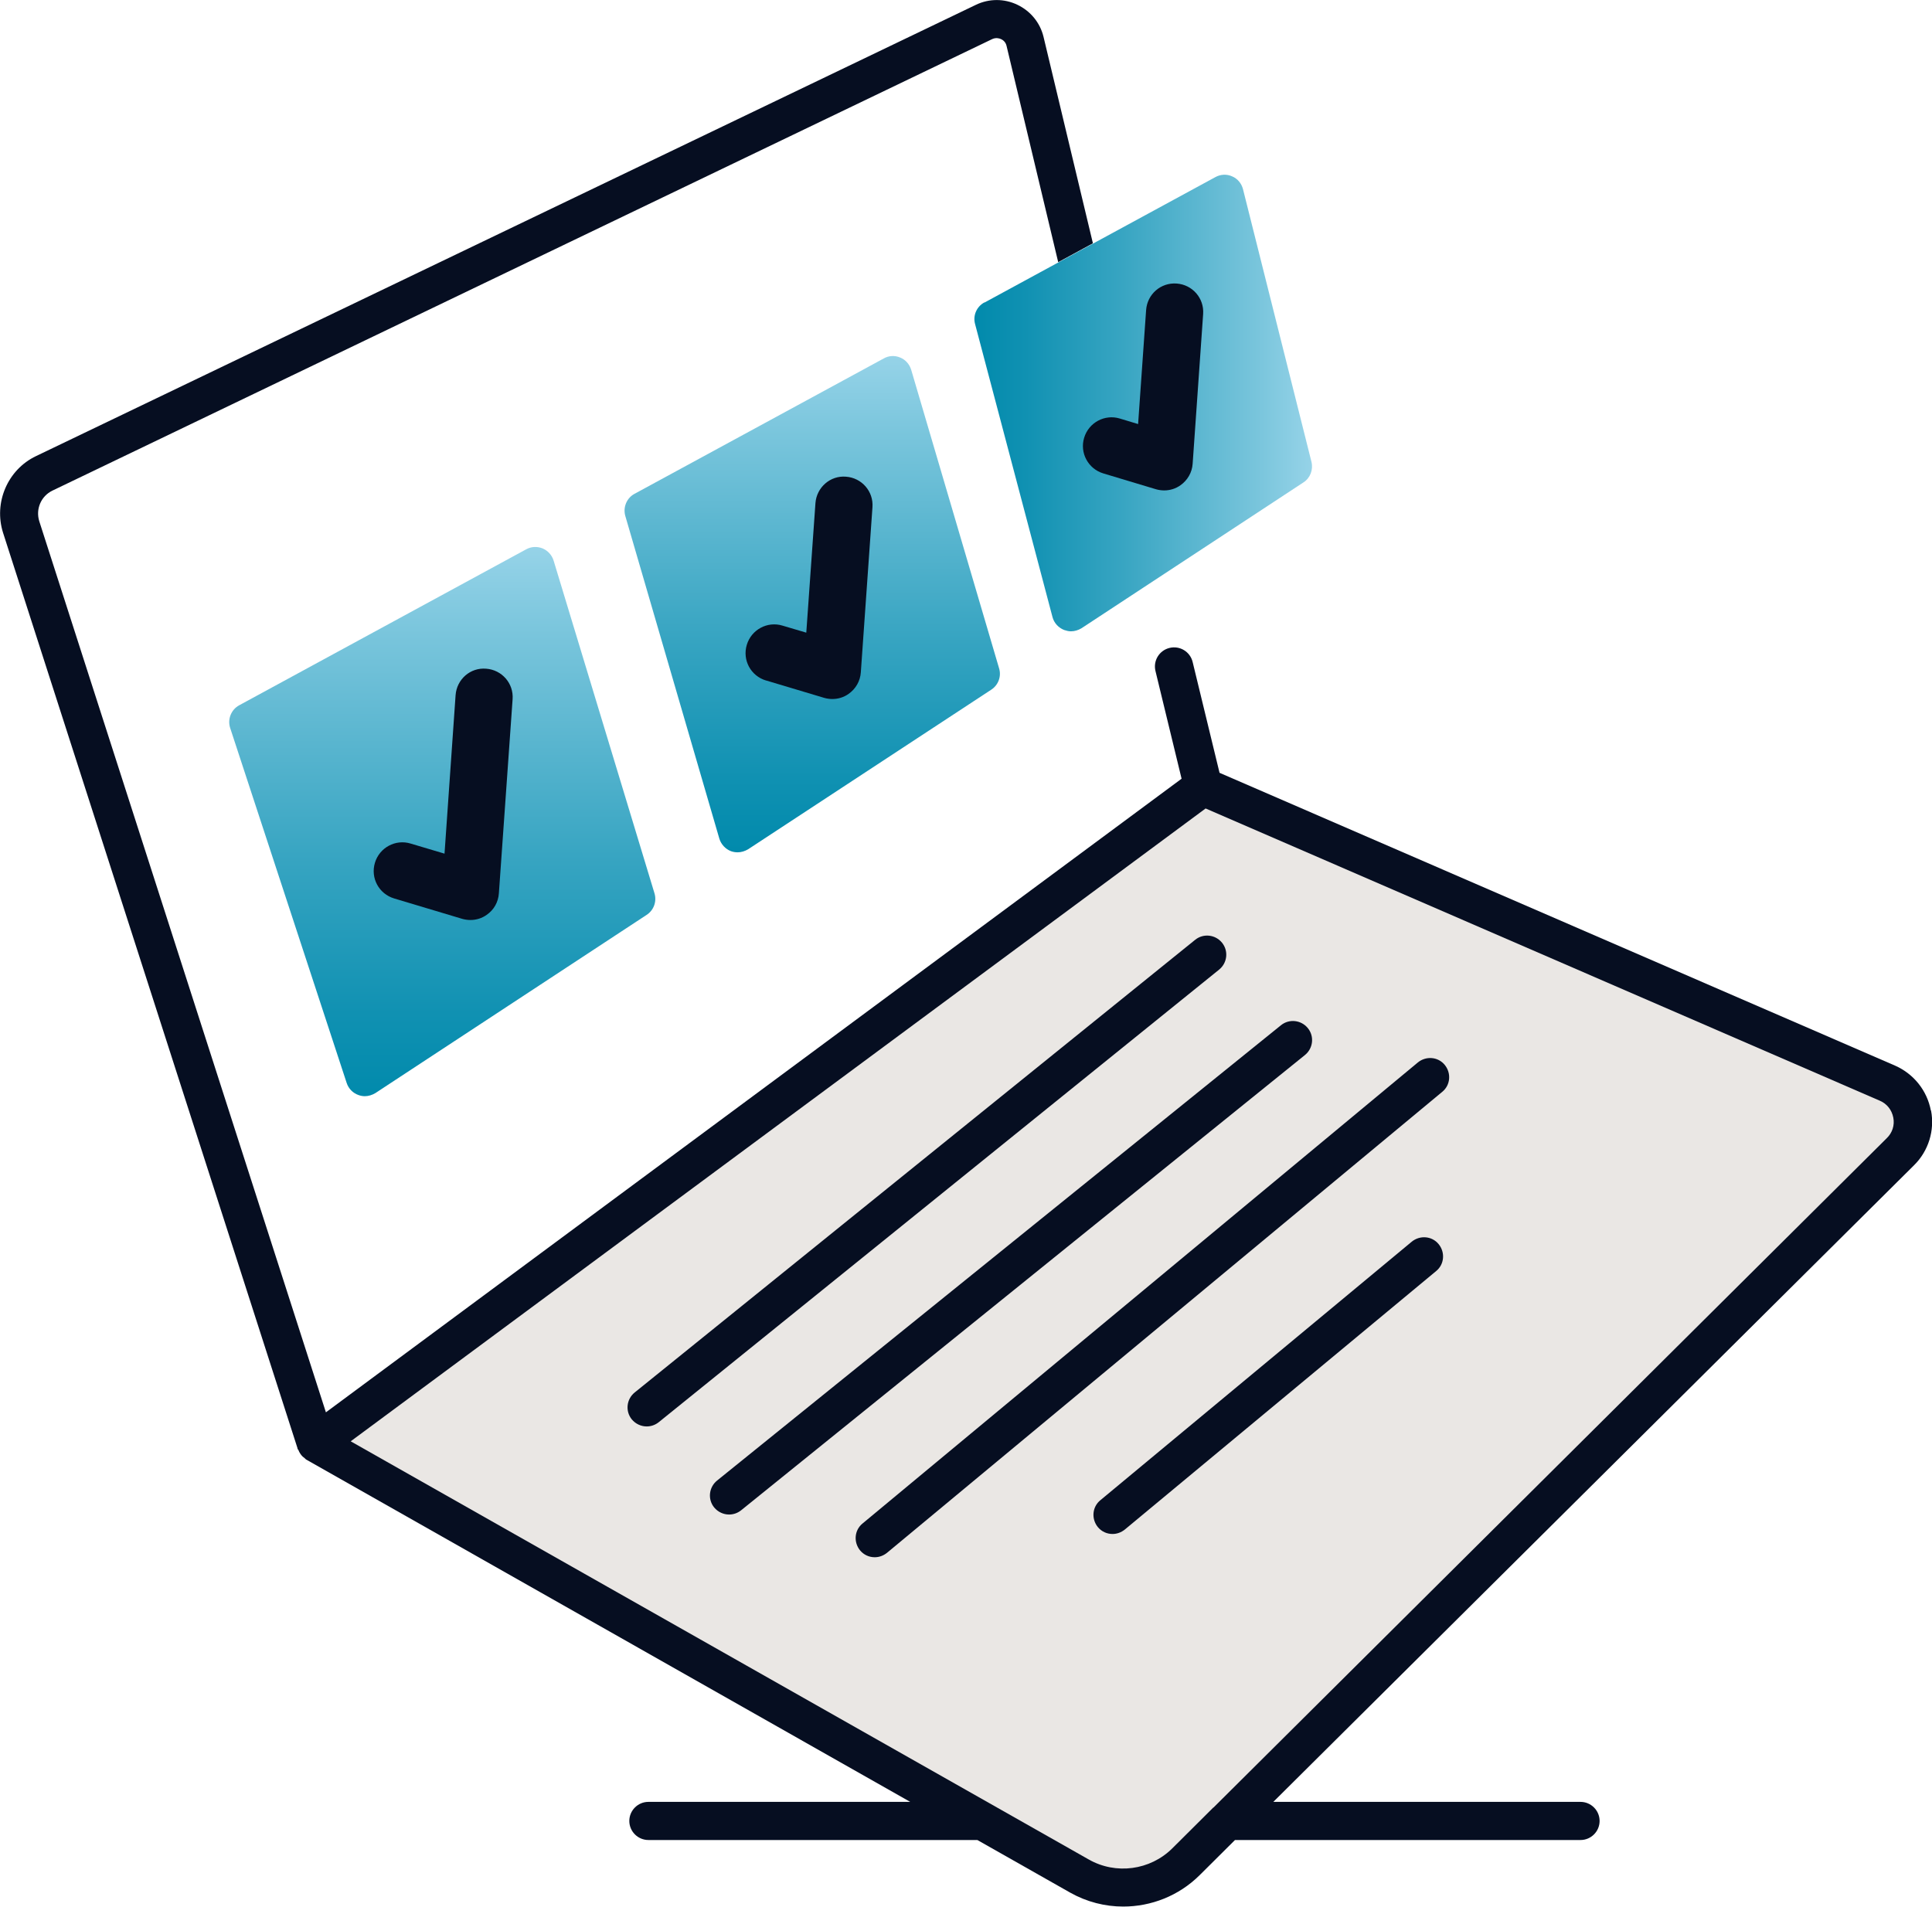
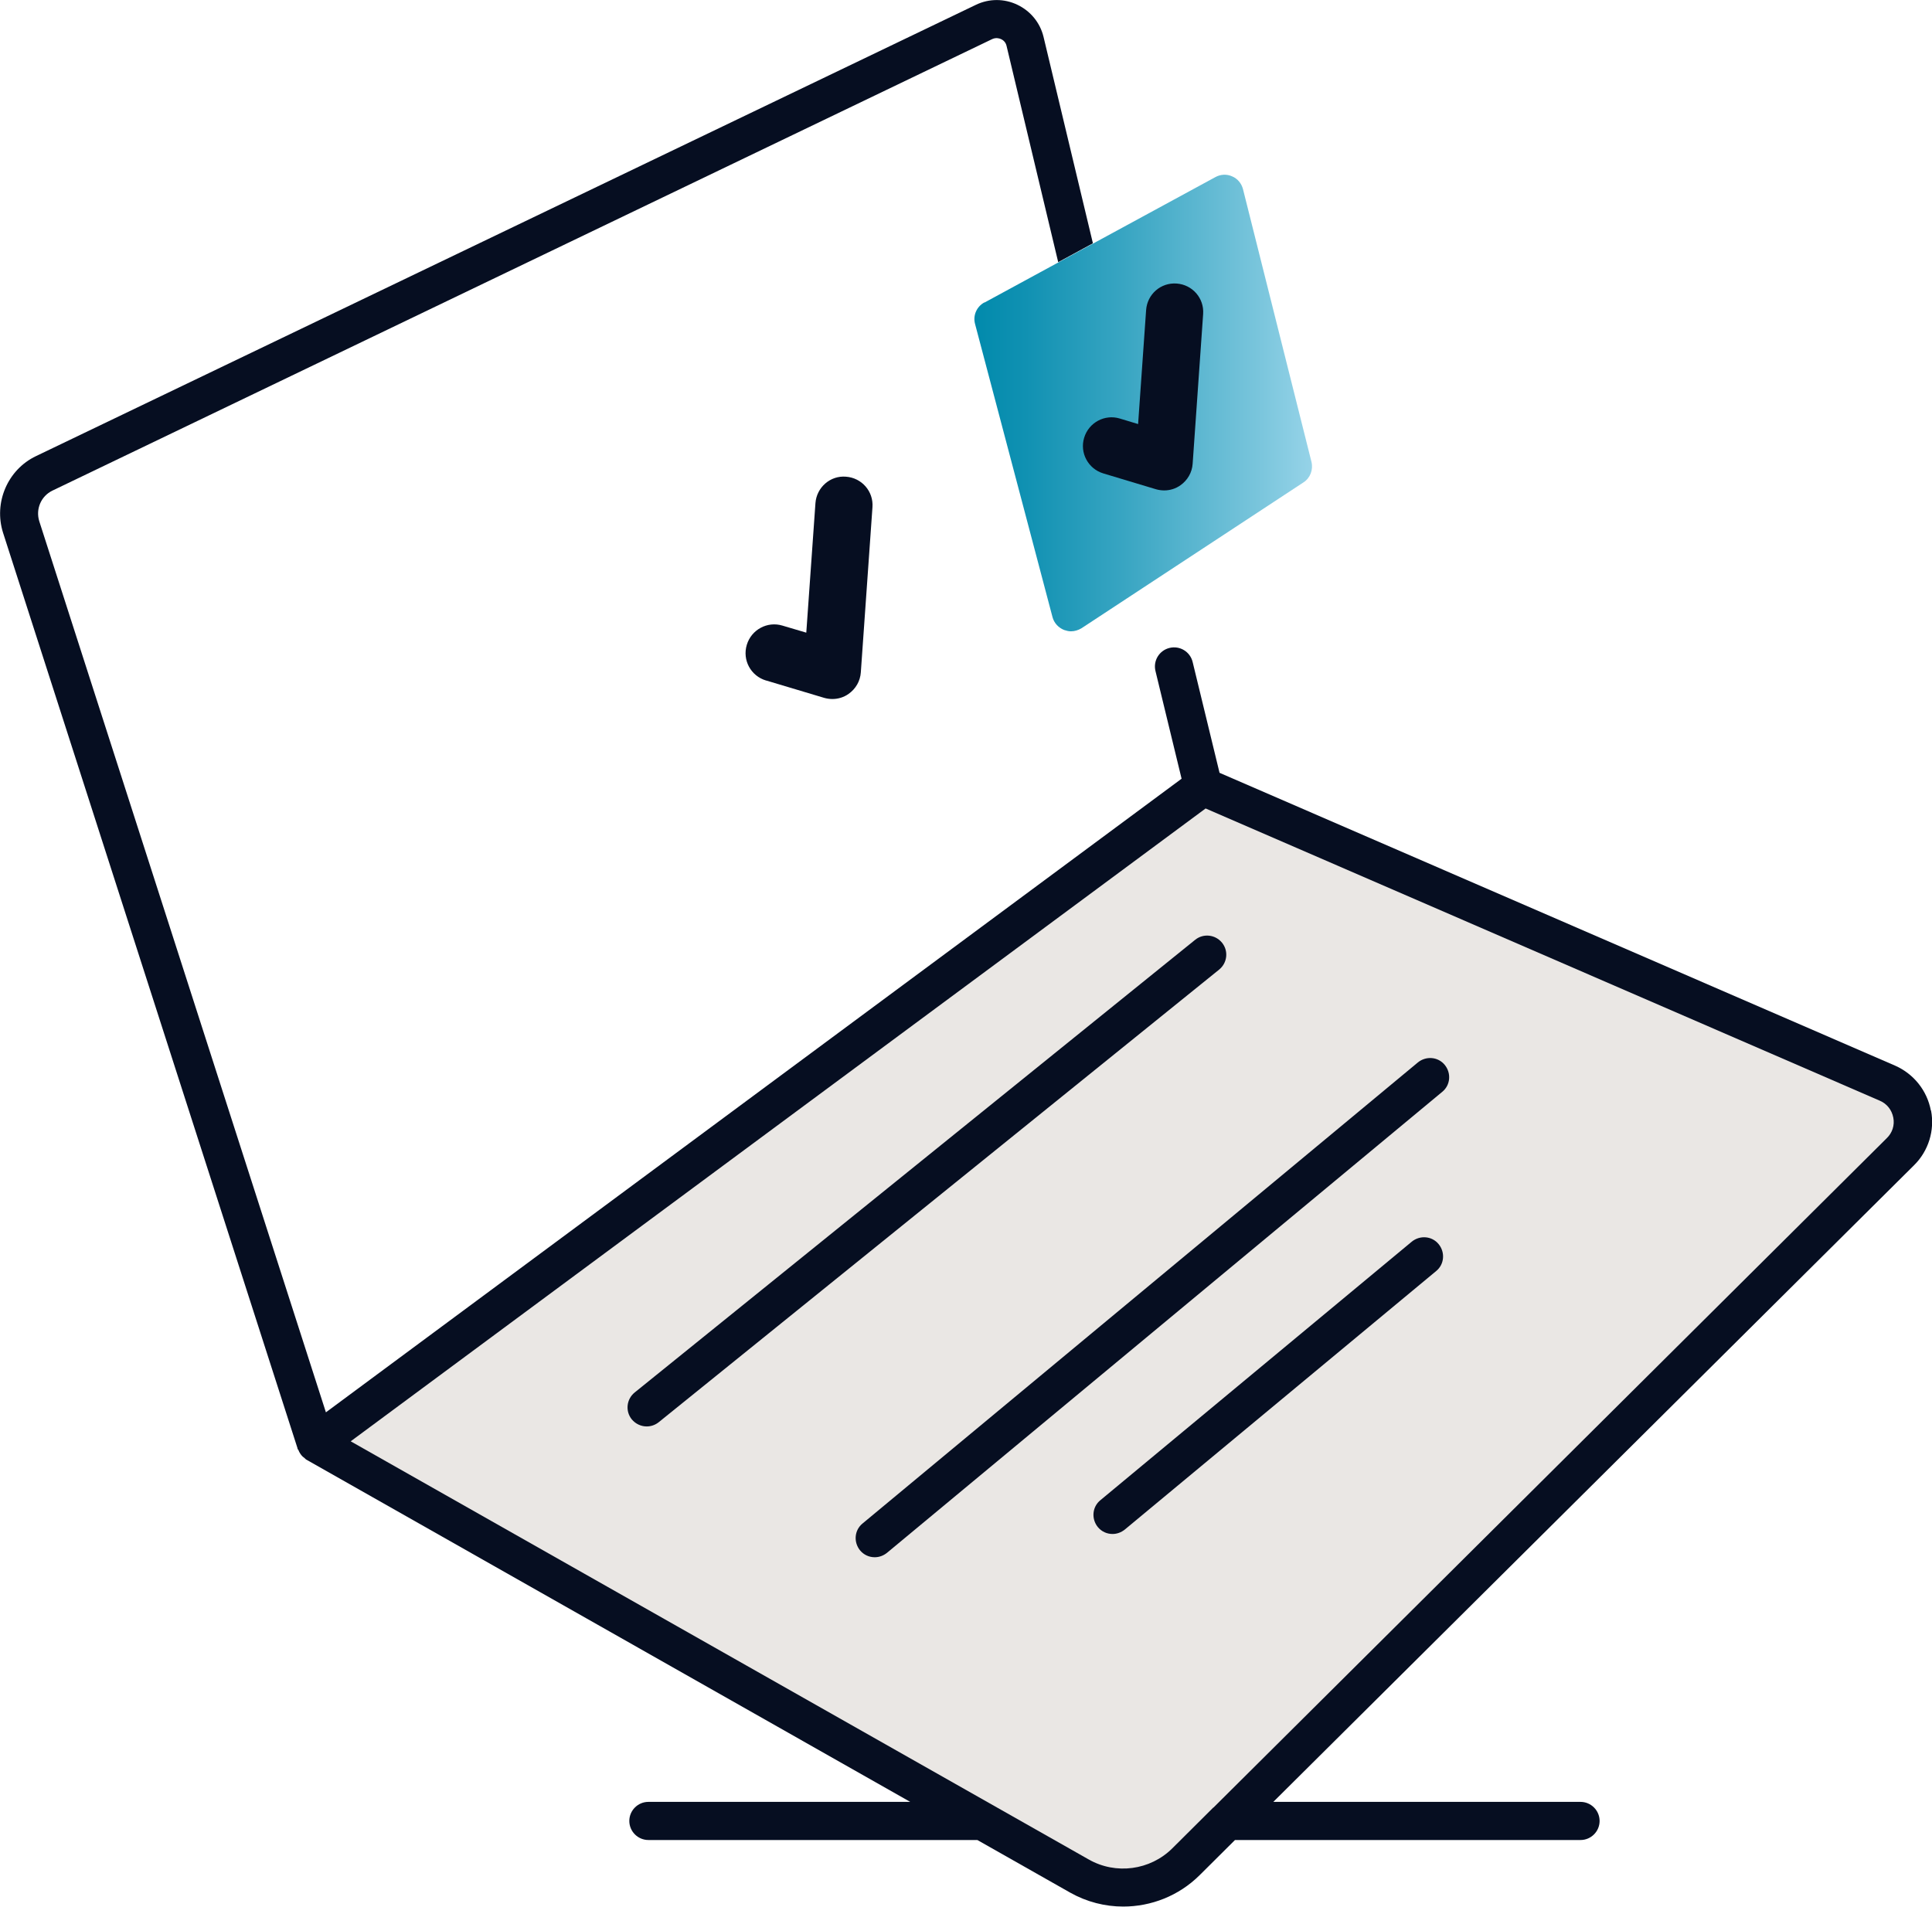
<svg xmlns="http://www.w3.org/2000/svg" xmlns:xlink="http://www.w3.org/1999/xlink" id="Layer_2" viewBox="0 0 101.31 100">
  <defs>
    <style>.cls-1{fill:none;}.cls-2{fill:url(#linear-gradient);}.cls-3{fill:#060e21;}.cls-4{fill:#eae7e4;}.cls-5{fill:url(#linear-gradient-3);}.cls-6{fill:url(#linear-gradient-2);}</style>
    <linearGradient id="linear-gradient" x1="51.1" y1="21.14" x2="68.8" y2="21.14" gradientTransform="matrix(1, 0, 0, 1, 0, 0)" gradientUnits="userSpaceOnUse">
      <stop offset="0" stop-color="#018aac" />
      <stop offset=".15" stop-color="#1091b2" />
      <stop offset=".44" stop-color="#38a5c2" />
      <stop offset=".84" stop-color="#79c5dc" />
      <stop offset="1" stop-color="#96d3e8" />
    </linearGradient>
    <linearGradient id="linear-gradient-2" x1="23.19" y1="57.49" x2="23.19" y2="28.69" xlink:href="#linear-gradient" />
    <linearGradient id="linear-gradient-3" x1="42.59" y1="44.7" x2="42.59" y2="18.68" xlink:href="#linear-gradient" />
  </defs>
  <g id="Icons_and_Labels">
    <g>
      <g>
        <path class="cls-1" d="M98.58,57.73l-35.36-15.33L18.39,75.59l38.7,21.94c1.42,.81,3.22,.56,4.38-.59l2.15-2.13h0l35.32-35.11c.29-.29,.41-.68,.34-1.08-.08-.4-.33-.72-.7-.88Z" />
        <path class="cls-3" d="M101.25,58.24c-.2-1.05-.9-1.92-1.87-2.35l-35.43-15.36-1.41-5.81c-.13-.54-.67-.87-1.21-.74-.54,.13-.87,.67-.74,1.21l1.37,5.65L17.09,74.07,2.06,27.34c-.2-.64,.09-1.32,.69-1.61L52.03,2.05c.2-.09,.37-.04,.46,0,.09,.04,.24,.14,.29,.35l2.71,11.35,1.82-.99-2.59-10.83c-.18-.74-.68-1.35-1.37-1.68-.69-.33-1.48-.33-2.17,0L1.89,23.92c-1.49,.71-2.23,2.44-1.73,4.02l15.44,48.01v.03l.02,.03s.02,.03,.03,.04c.04,.11,.11,.22,.19,.31,.04,.04,.08,.07,.12,.1,.04,.03,.07,.08,.12,.1l31.65,17.94h-13.73c-.55,0-1,.45-1,1s.45,1,1,1h17.25l4.87,2.76c.87,.49,1.83,.73,2.78,.73,1.46,0,2.91-.56,4-1.64l1.86-1.85h18.12c.55,0,1-.45,1-1s-.45-1-1-1h-16.11l33.6-33.39c.76-.75,1.09-1.83,.89-2.87Z" />
        <path class="cls-4" d="M98.94,59.69l-35.31,35.11h-.01l-2.15,2.14c-1.16,1.15-2.96,1.39-4.38,.58l-38.7-21.93L63.22,42.4l35.36,15.33c.37,.16,.62,.48,.7,.88,.08,.4-.05,.8-.34,1.08Z" />
        <path class="cls-2" d="M51.62,15.86c-.41,.22-.61,.69-.49,1.13l4.06,15.37c.08,.31,.31,.56,.61,.68,.12,.04,.24,.07,.36,.07,.19,0,.38-.06,.55-.16l11.64-7.65c.36-.23,.52-.67,.42-1.08l-3.59-14.3c-.08-.3-.28-.55-.57-.67-.28-.13-.61-.11-.88,.04l-12.11,6.58Z" />
      </g>
-       <path class="cls-6" d="M28.45,28.76c-.28-.11-.59-.1-.86,.05l-15.05,8.18c-.42,.23-.62,.73-.47,1.19l6.11,18.62c.1,.3,.33,.53,.62,.63,.11,.04,.22,.06,.33,.06,.19,0,.38-.06,.55-.16l14.23-9.35c.37-.24,.54-.7,.41-1.13l-5.29-17.45c-.09-.29-.3-.52-.58-.64Z" />
-       <path class="cls-5" d="M38.33,44.64c.11,.04,.23,.06,.35,.06,.19,0,.38-.06,.55-.16l12.75-8.37c.37-.24,.54-.7,.41-1.12l-4.61-15.66c-.09-.29-.3-.53-.58-.64-.28-.12-.6-.1-.86,.05l-13.07,7.1c-.41,.22-.61,.71-.48,1.16l4.93,16.92c.09,.3,.32,.55,.61,.66Z" />
-       <path class="cls-3" d="M25.49,35.07c-.83-.07-1.54,.56-1.6,1.39l-.58,8.31-1.78-.53c-.79-.24-1.63,.21-1.87,1.01s.21,1.63,1.01,1.87l3.57,1.07c.14,.04,.29,.06,.43,.06,.3,0,.6-.09,.85-.27,.38-.26,.61-.67,.64-1.13l.72-10.18c.06-.83-.56-1.54-1.39-1.6Z" />
      <path class="cls-3" d="M40.18,35.69l3.04,.91c.14,.04,.29,.06,.43,.06,.3,0,.6-.09,.85-.27,.37-.26,.61-.67,.64-1.13l.61-8.66c.06-.83-.56-1.54-1.39-1.6-.82-.07-1.54,.56-1.6,1.39l-.48,6.79-1.25-.37c-.79-.24-1.63,.21-1.87,1.01s.21,1.63,1.01,1.87Z" />
      <path class="cls-3" d="M57.86,24.83l2.76,.83c.14,.04,.29,.06,.43,.06,.3,0,.6-.09,.85-.27,.37-.26,.61-.67,.64-1.13l.55-7.85c.06-.83-.56-1.54-1.39-1.6-.83-.06-1.54,.56-1.6,1.39l-.42,5.98-.96-.29c-.79-.24-1.63,.21-1.87,1.01-.24,.79,.21,1.63,1.01,1.87Z" />
      <path class="cls-3" d="M64.08,49.44c-.35-.43-.98-.5-1.41-.15l-29.39,23.74c-.43,.35-.5,.98-.15,1.41,.2,.24,.49,.37,.78,.37,.22,0,.44-.07,.63-.22l29.39-23.74c.43-.35,.5-.98,.15-1.41Z" />
-       <path class="cls-3" d="M68.58,53.92c-.35-.43-.98-.5-1.41-.15l-29.57,23.88c-.43,.35-.5,.98-.15,1.41,.2,.24,.49,.37,.78,.37,.22,0,.44-.07,.63-.22l29.57-23.88c.43-.35,.5-.98,.15-1.41Z" />
      <path class="cls-3" d="M74.35,55.72l-29.12,24.18c-.43,.35-.48,.98-.13,1.41,.2,.24,.48,.36,.77,.36,.23,0,.45-.08,.64-.23l29.12-24.18c.43-.35,.48-.98,.13-1.41s-.98-.48-1.41-.13Z" />
      <path class="cls-3" d="M74.03,65.12l-16.33,13.56c-.43,.35-.48,.98-.13,1.41,.2,.24,.48,.36,.77,.36,.23,0,.45-.08,.64-.23l16.33-13.56c.43-.35,.48-.98,.13-1.41s-.98-.48-1.41-.13Z" />
    </g>
  </g>
</svg>